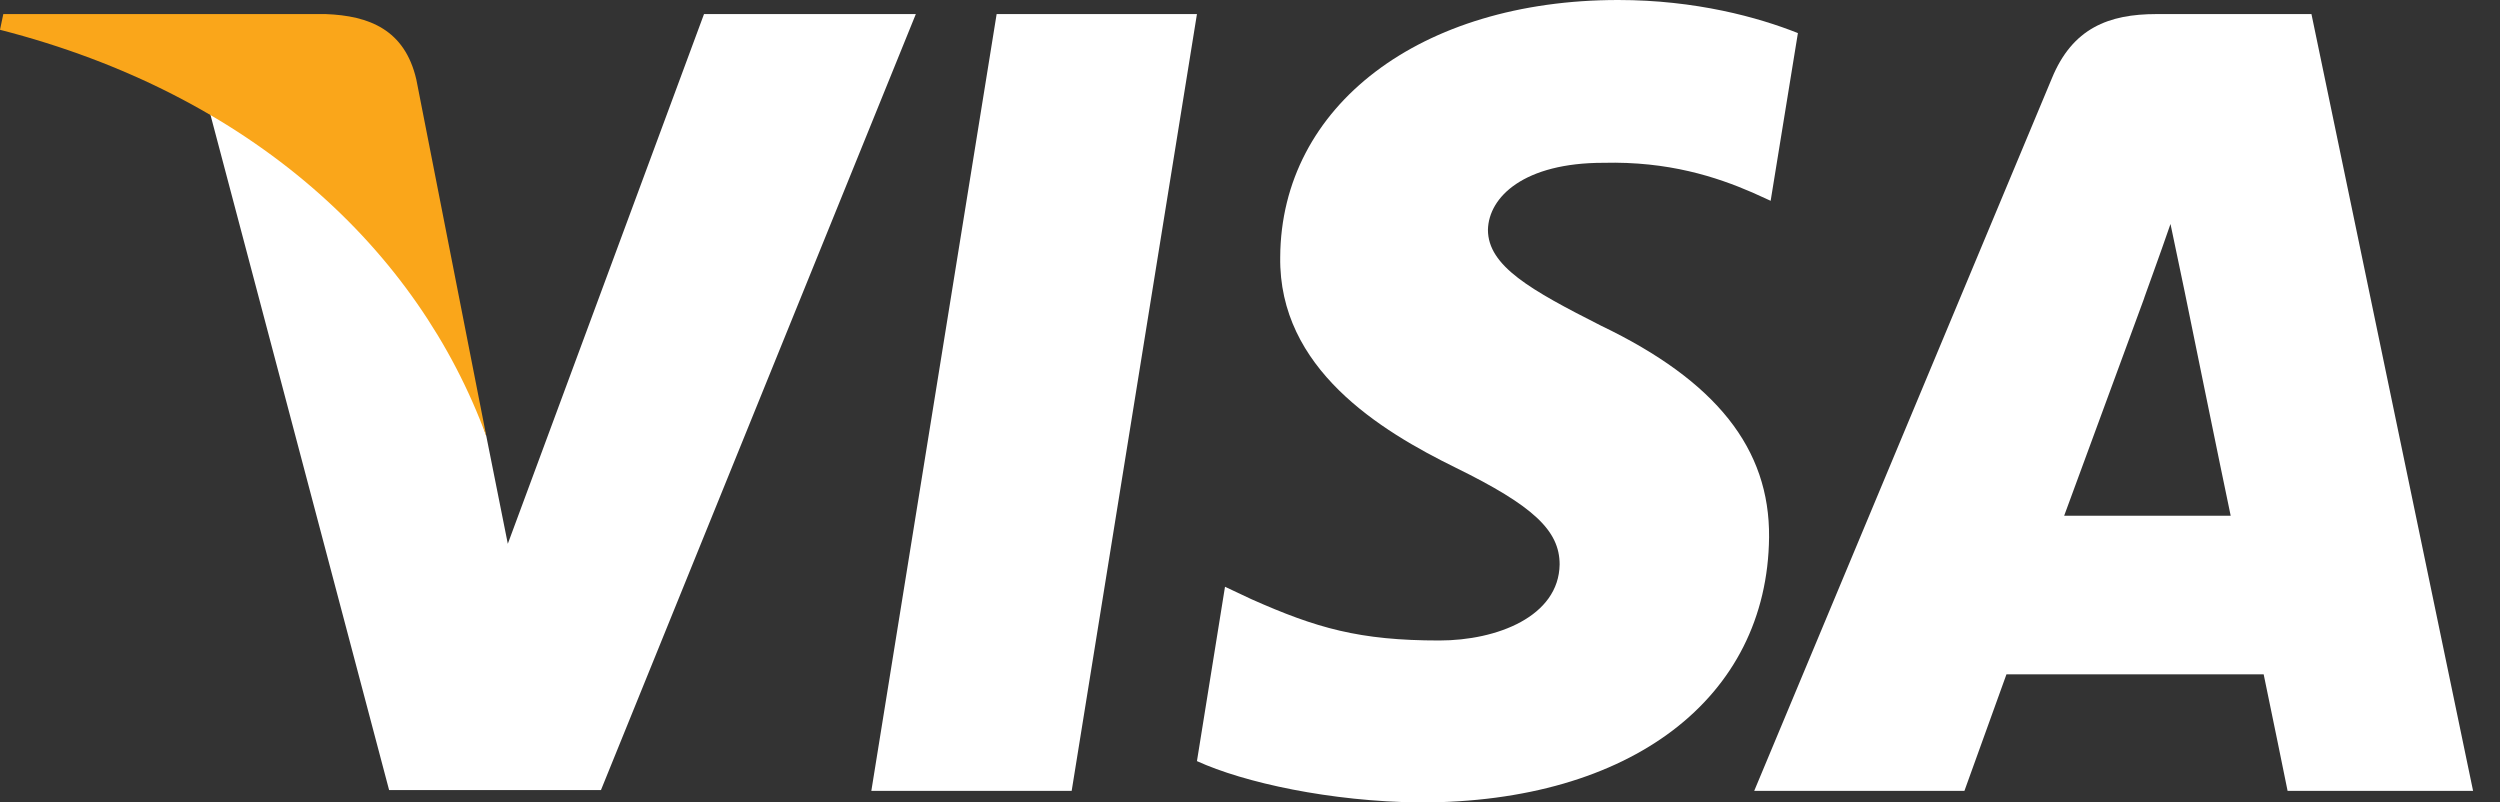
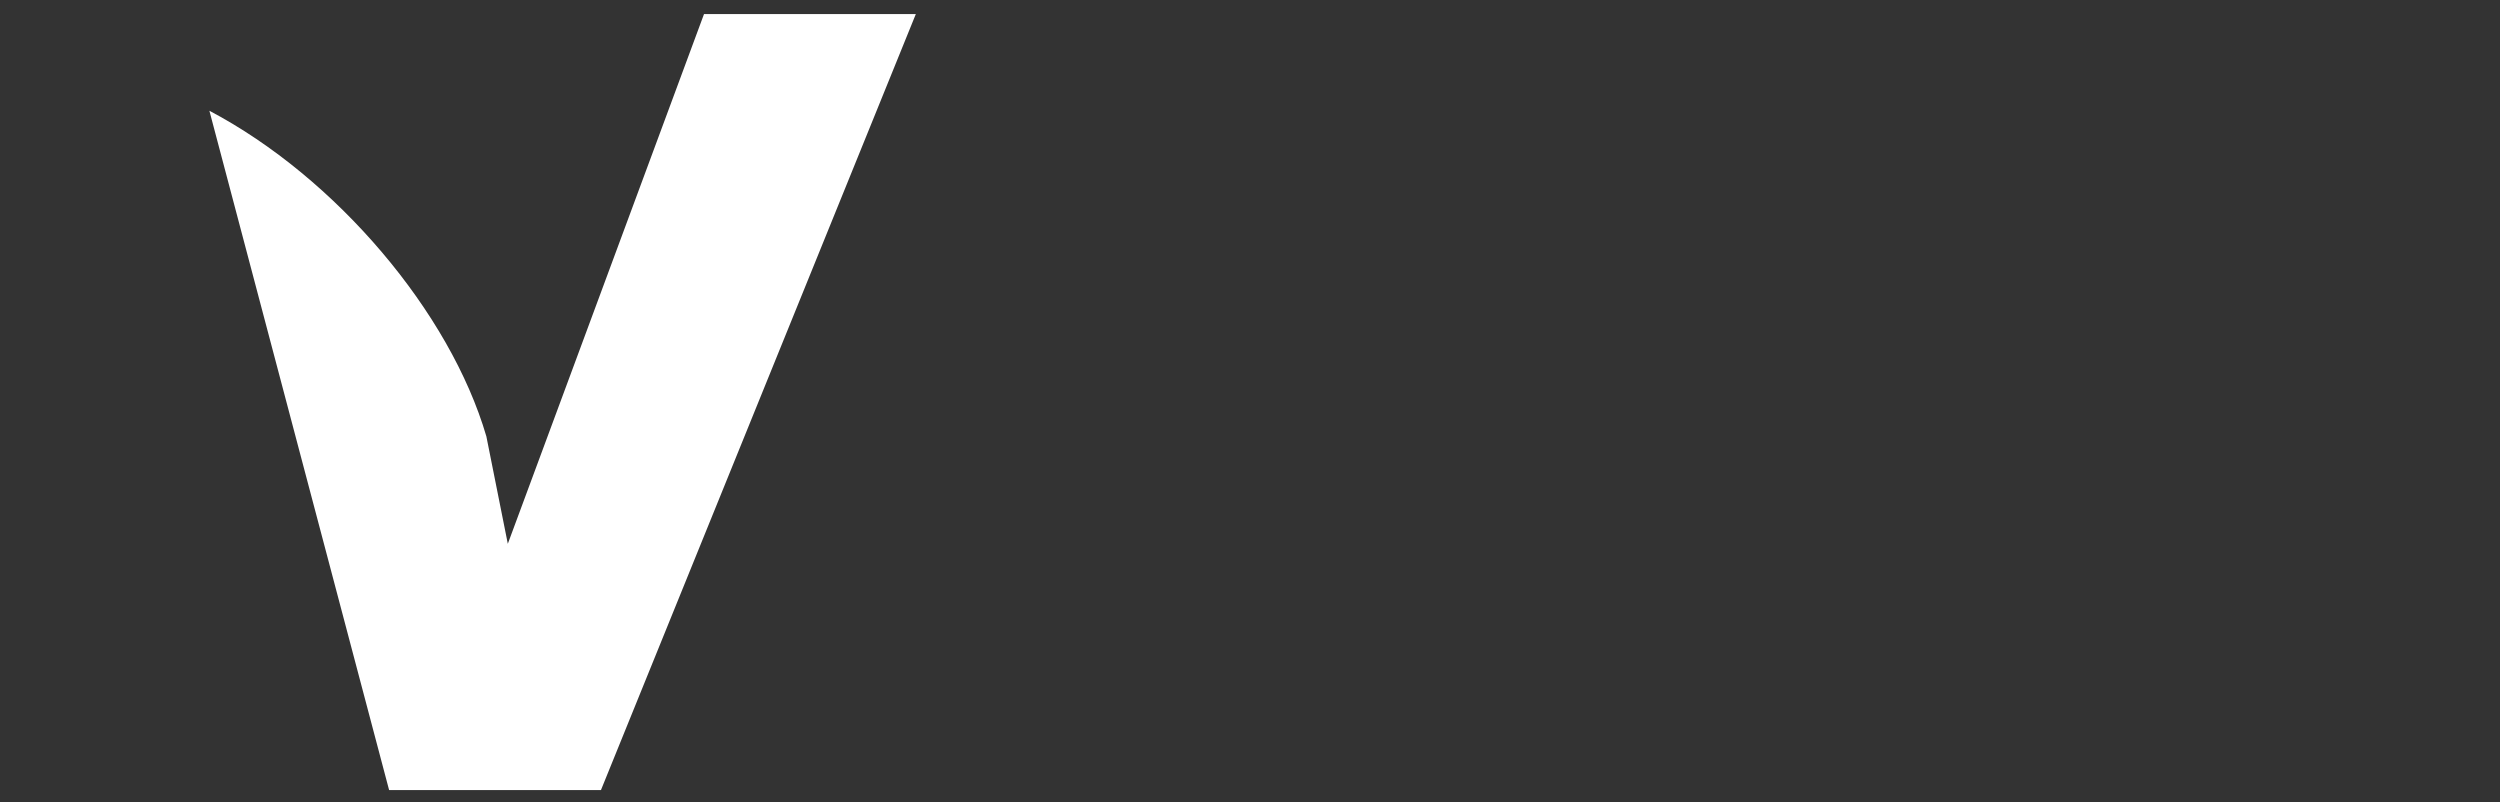
<svg xmlns="http://www.w3.org/2000/svg" width="81" height="26" viewBox="0 0 81 26" fill="none">
  <rect x="0" y="0" width="81" height="26" fill="#333333" stroke="none" />
-   <path d="M34.722 25.625H28.231L32.291 0.456H38.781L34.722 25.625Z" fill="white" />
-   <path d="M58.252 1.072C56.972 0.562 54.941 0 52.43 0C46.02 0 41.507 3.427 41.479 8.327C41.426 11.942 44.711 13.95 47.168 15.155C49.679 16.387 50.532 17.19 50.532 18.288C50.507 19.974 48.503 20.752 46.634 20.752C44.043 20.752 42.654 20.351 40.544 19.413L39.69 19.011L38.781 24.66C40.304 25.356 43.108 25.973 46.02 26C52.831 26 57.265 22.626 57.318 17.405C57.343 14.54 55.609 12.344 51.869 10.55C49.599 9.399 48.209 8.622 48.209 7.444C48.235 6.373 49.385 5.275 51.947 5.275C54.057 5.222 55.608 5.73 56.782 6.239L57.369 6.506L58.252 1.072Z" fill="white" />
-   <path d="M66.879 16.709C67.413 15.263 69.47 9.666 69.47 9.666C69.443 9.72 70.004 8.194 70.324 7.257L70.778 9.426C70.778 9.426 72.007 15.45 72.274 16.709C71.26 16.709 68.161 16.709 66.879 16.709ZM74.891 0.456H69.87C68.322 0.456 67.146 0.911 66.478 2.544L56.836 25.625H63.647C63.647 25.625 64.768 22.518 65.009 21.849C65.757 21.849 72.382 21.849 73.343 21.849C73.53 22.733 74.118 25.625 74.118 25.625H80.128L74.891 0.456Z" fill="white" />
  <path d="M22.81 0.456L16.453 17.619L15.758 14.138C14.583 10.122 10.897 5.758 6.784 3.588L12.607 25.598H19.471L29.673 0.456H22.81Z" fill="white" />
-   <path d="M10.55 0.456H0.107L0 0.965C8.146 3.053 13.542 8.088 15.758 14.139L13.488 2.572C13.114 0.964 11.966 0.509 10.55 0.456Z" fill="#FAA61A" />
</svg>